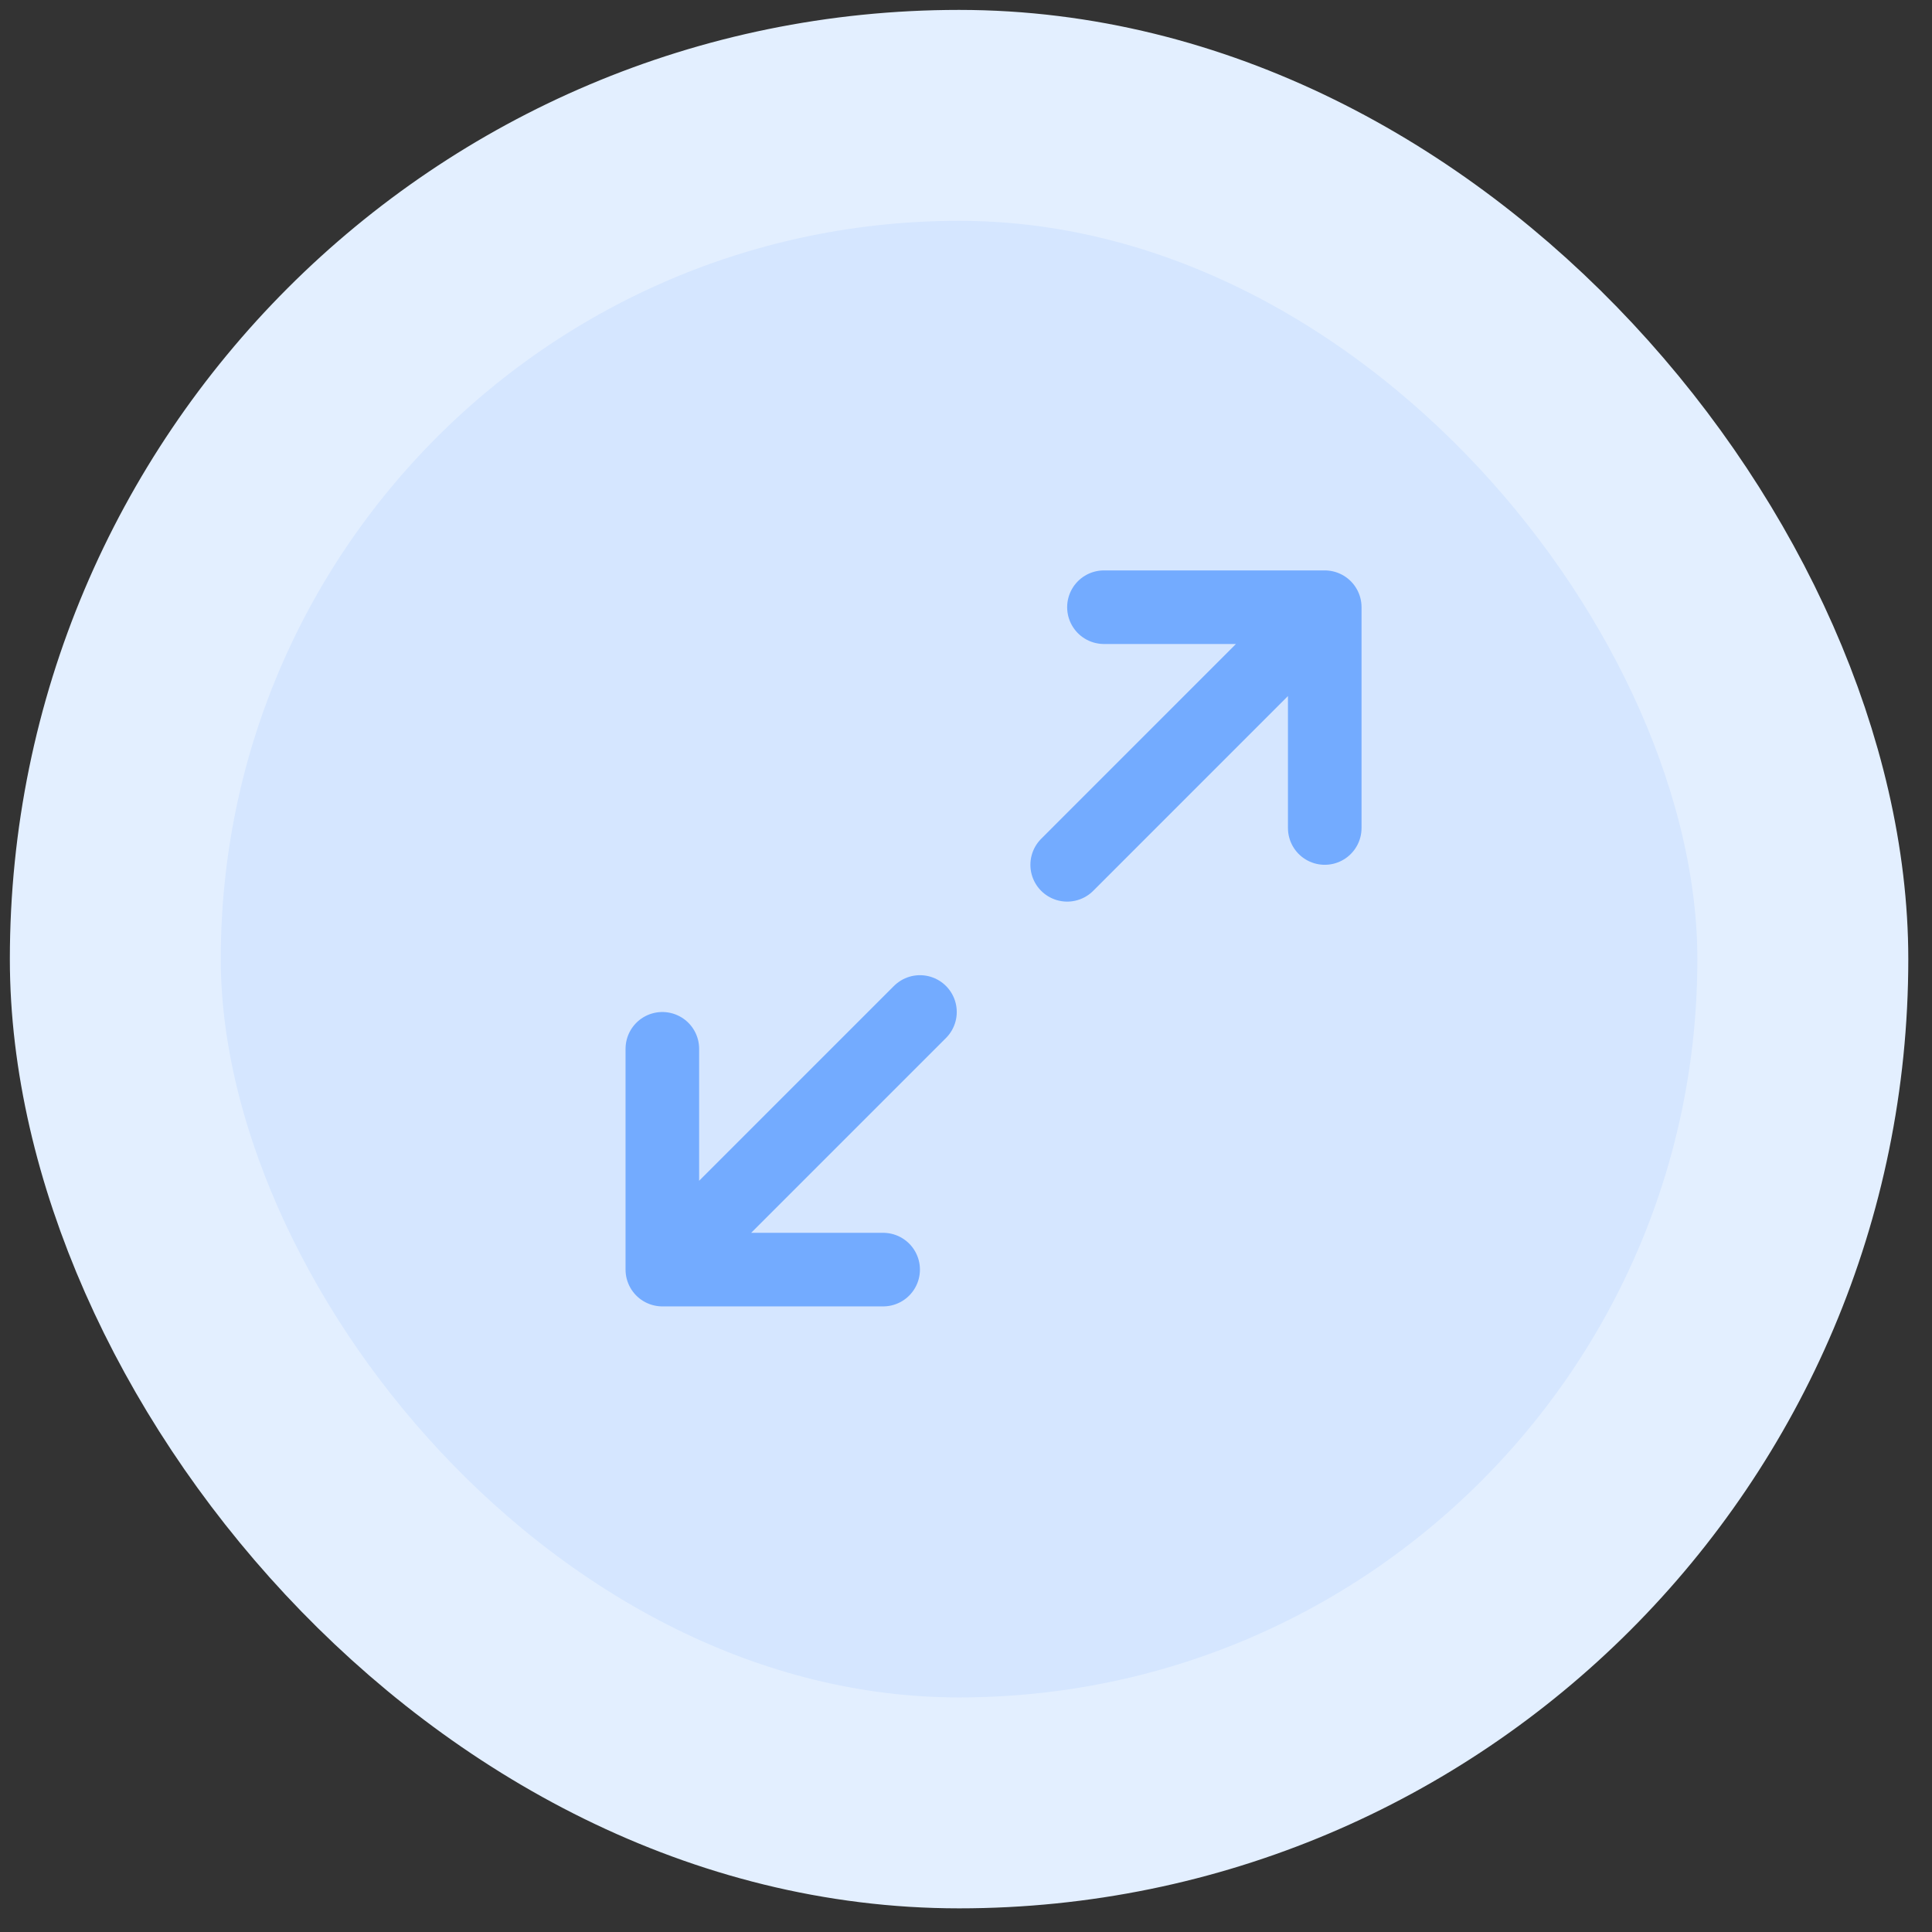
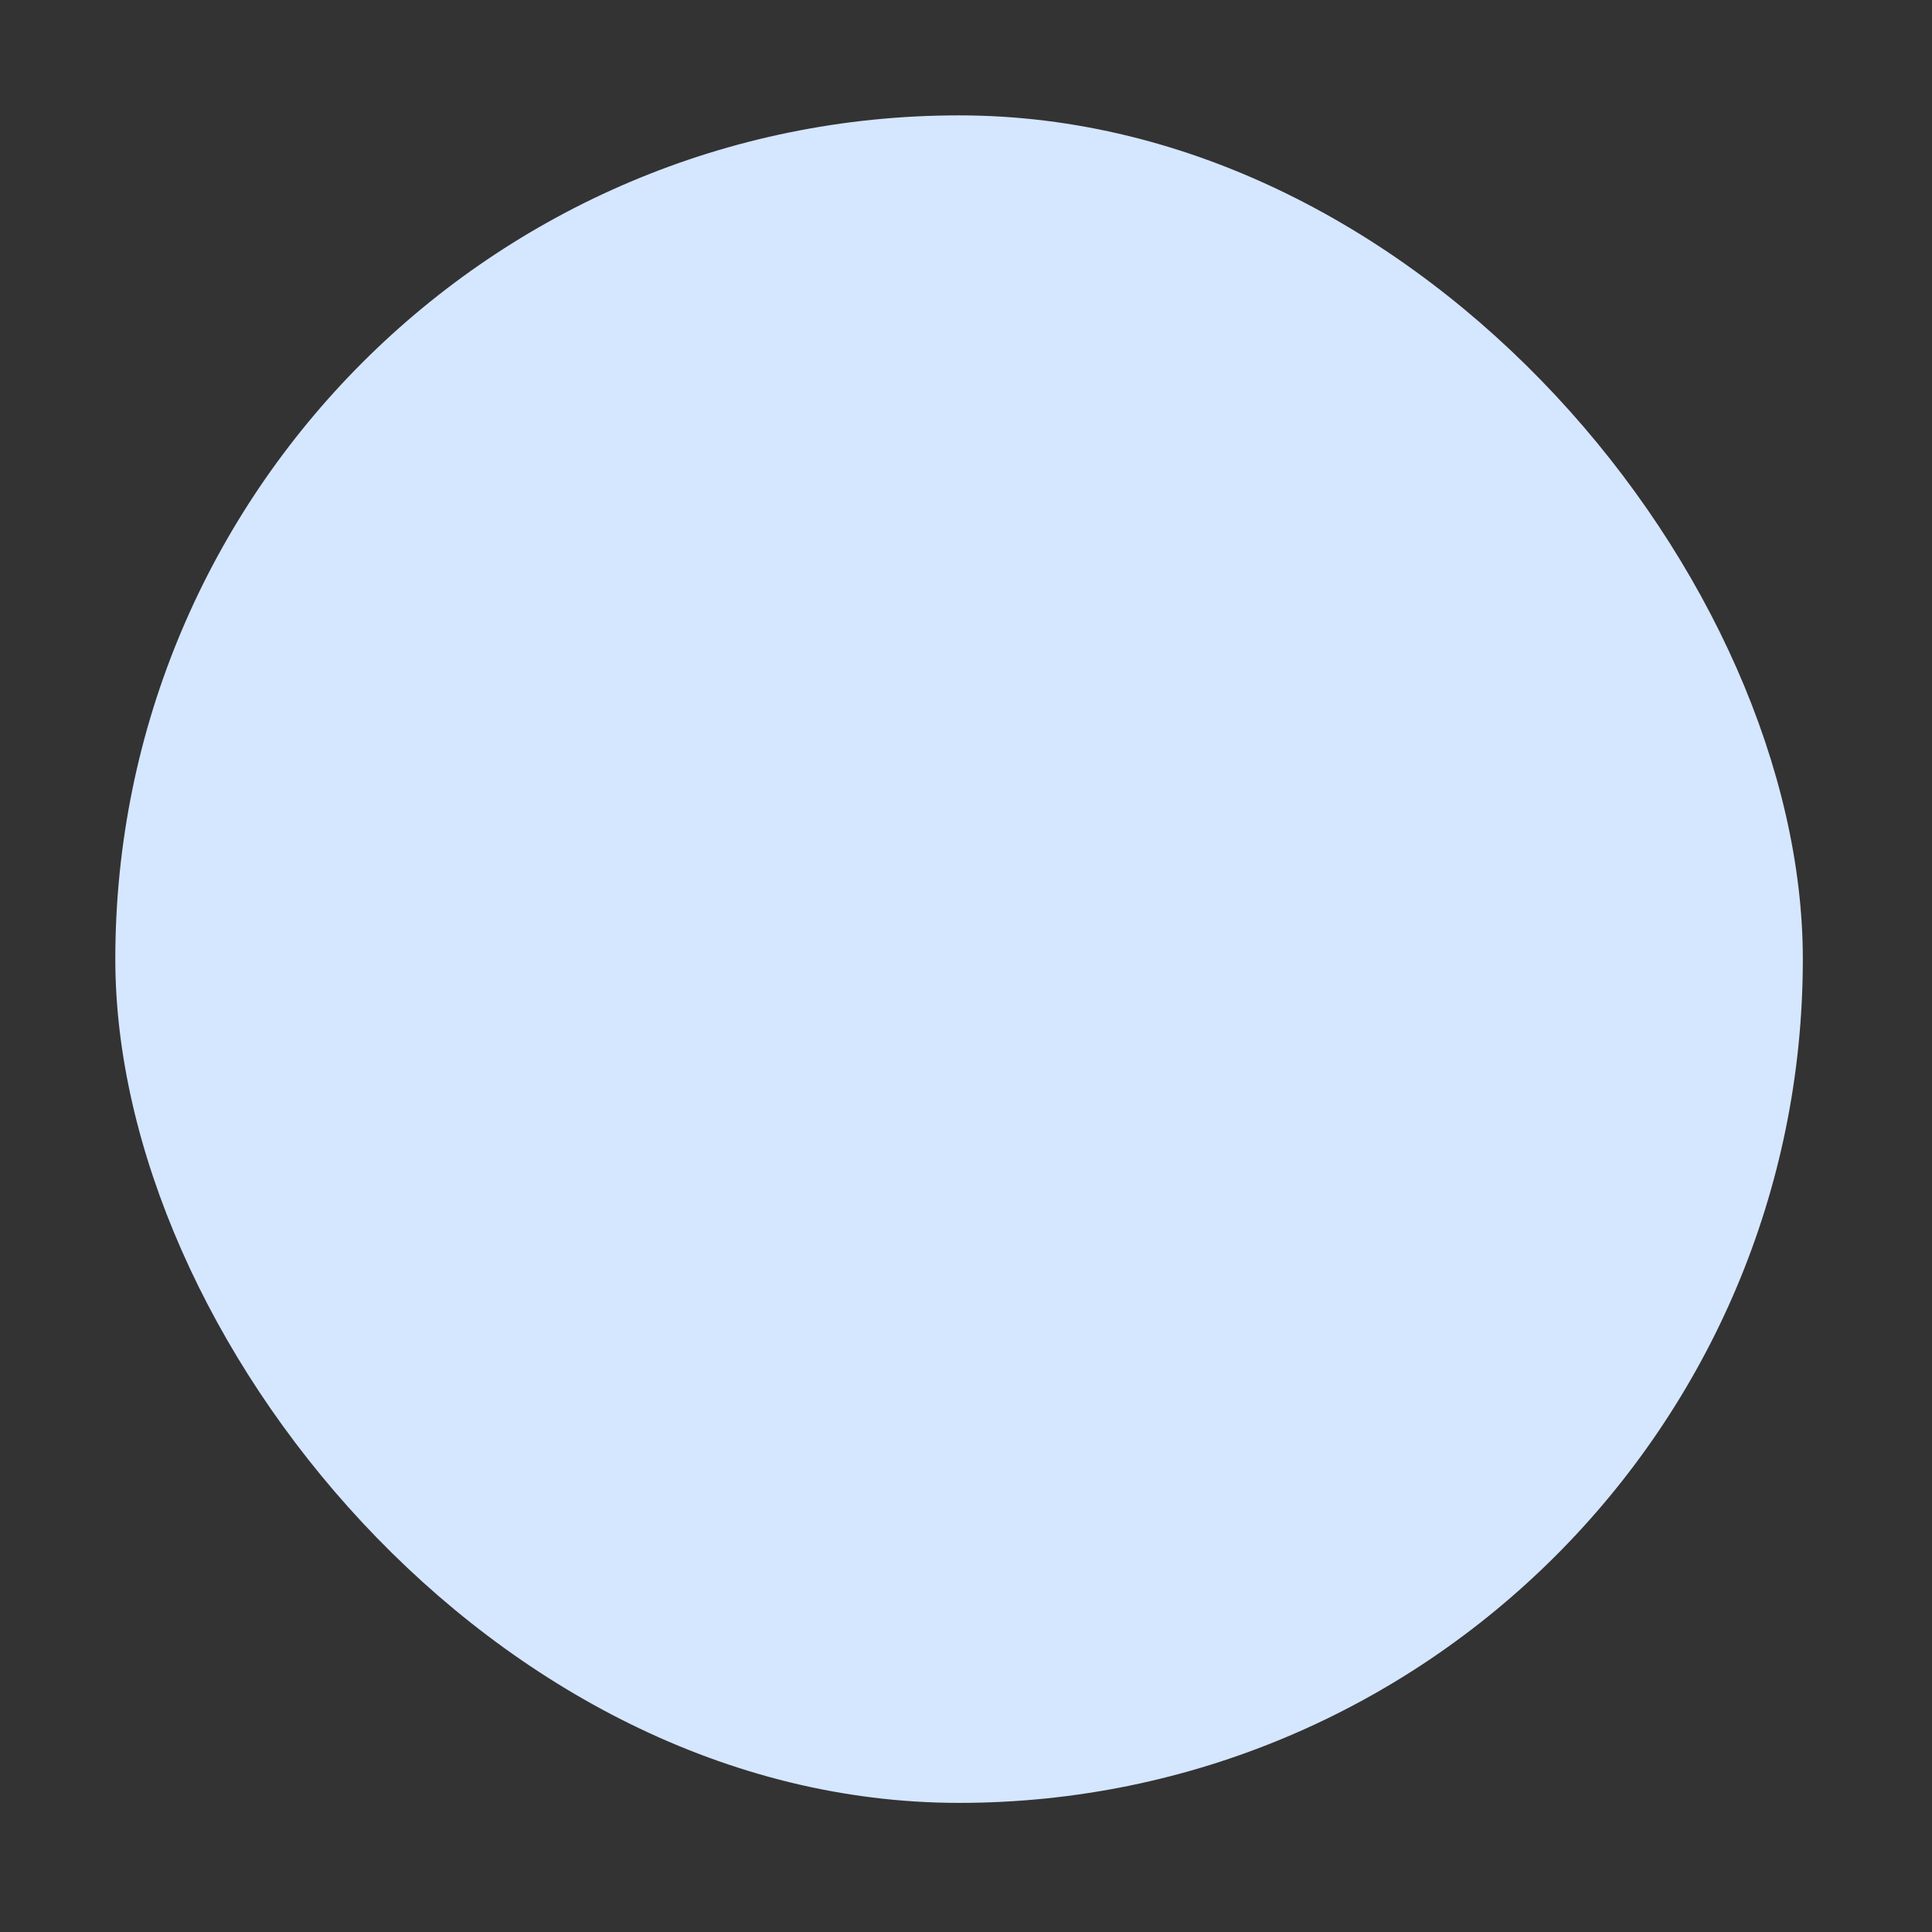
<svg xmlns="http://www.w3.org/2000/svg" width="35" height="35" viewBox="0 0 35 35" fill="none">
  <rect x="0" y="0" width="35" height="35" fill="#333333" stroke="none" />
  <rect x="2.089" y="2.09" width="30.571" height="30.571" rx="15.286" fill="#D5E6FF" />
-   <path d="M19.333 15.667L23.999 11M23.999 11H19.999M23.999 11V15M16.666 18.333L11.999 23M11.999 23H15.999M11.999 23L11.999 19" stroke="#73ABFF" stroke-width="1.333" stroke-linecap="round" stroke-linejoin="round" />
-   <rect x="2.089" y="2.09" width="30.571" height="30.571" rx="15.286" stroke="#E3EFFF" stroke-width="3.821" />
</svg>